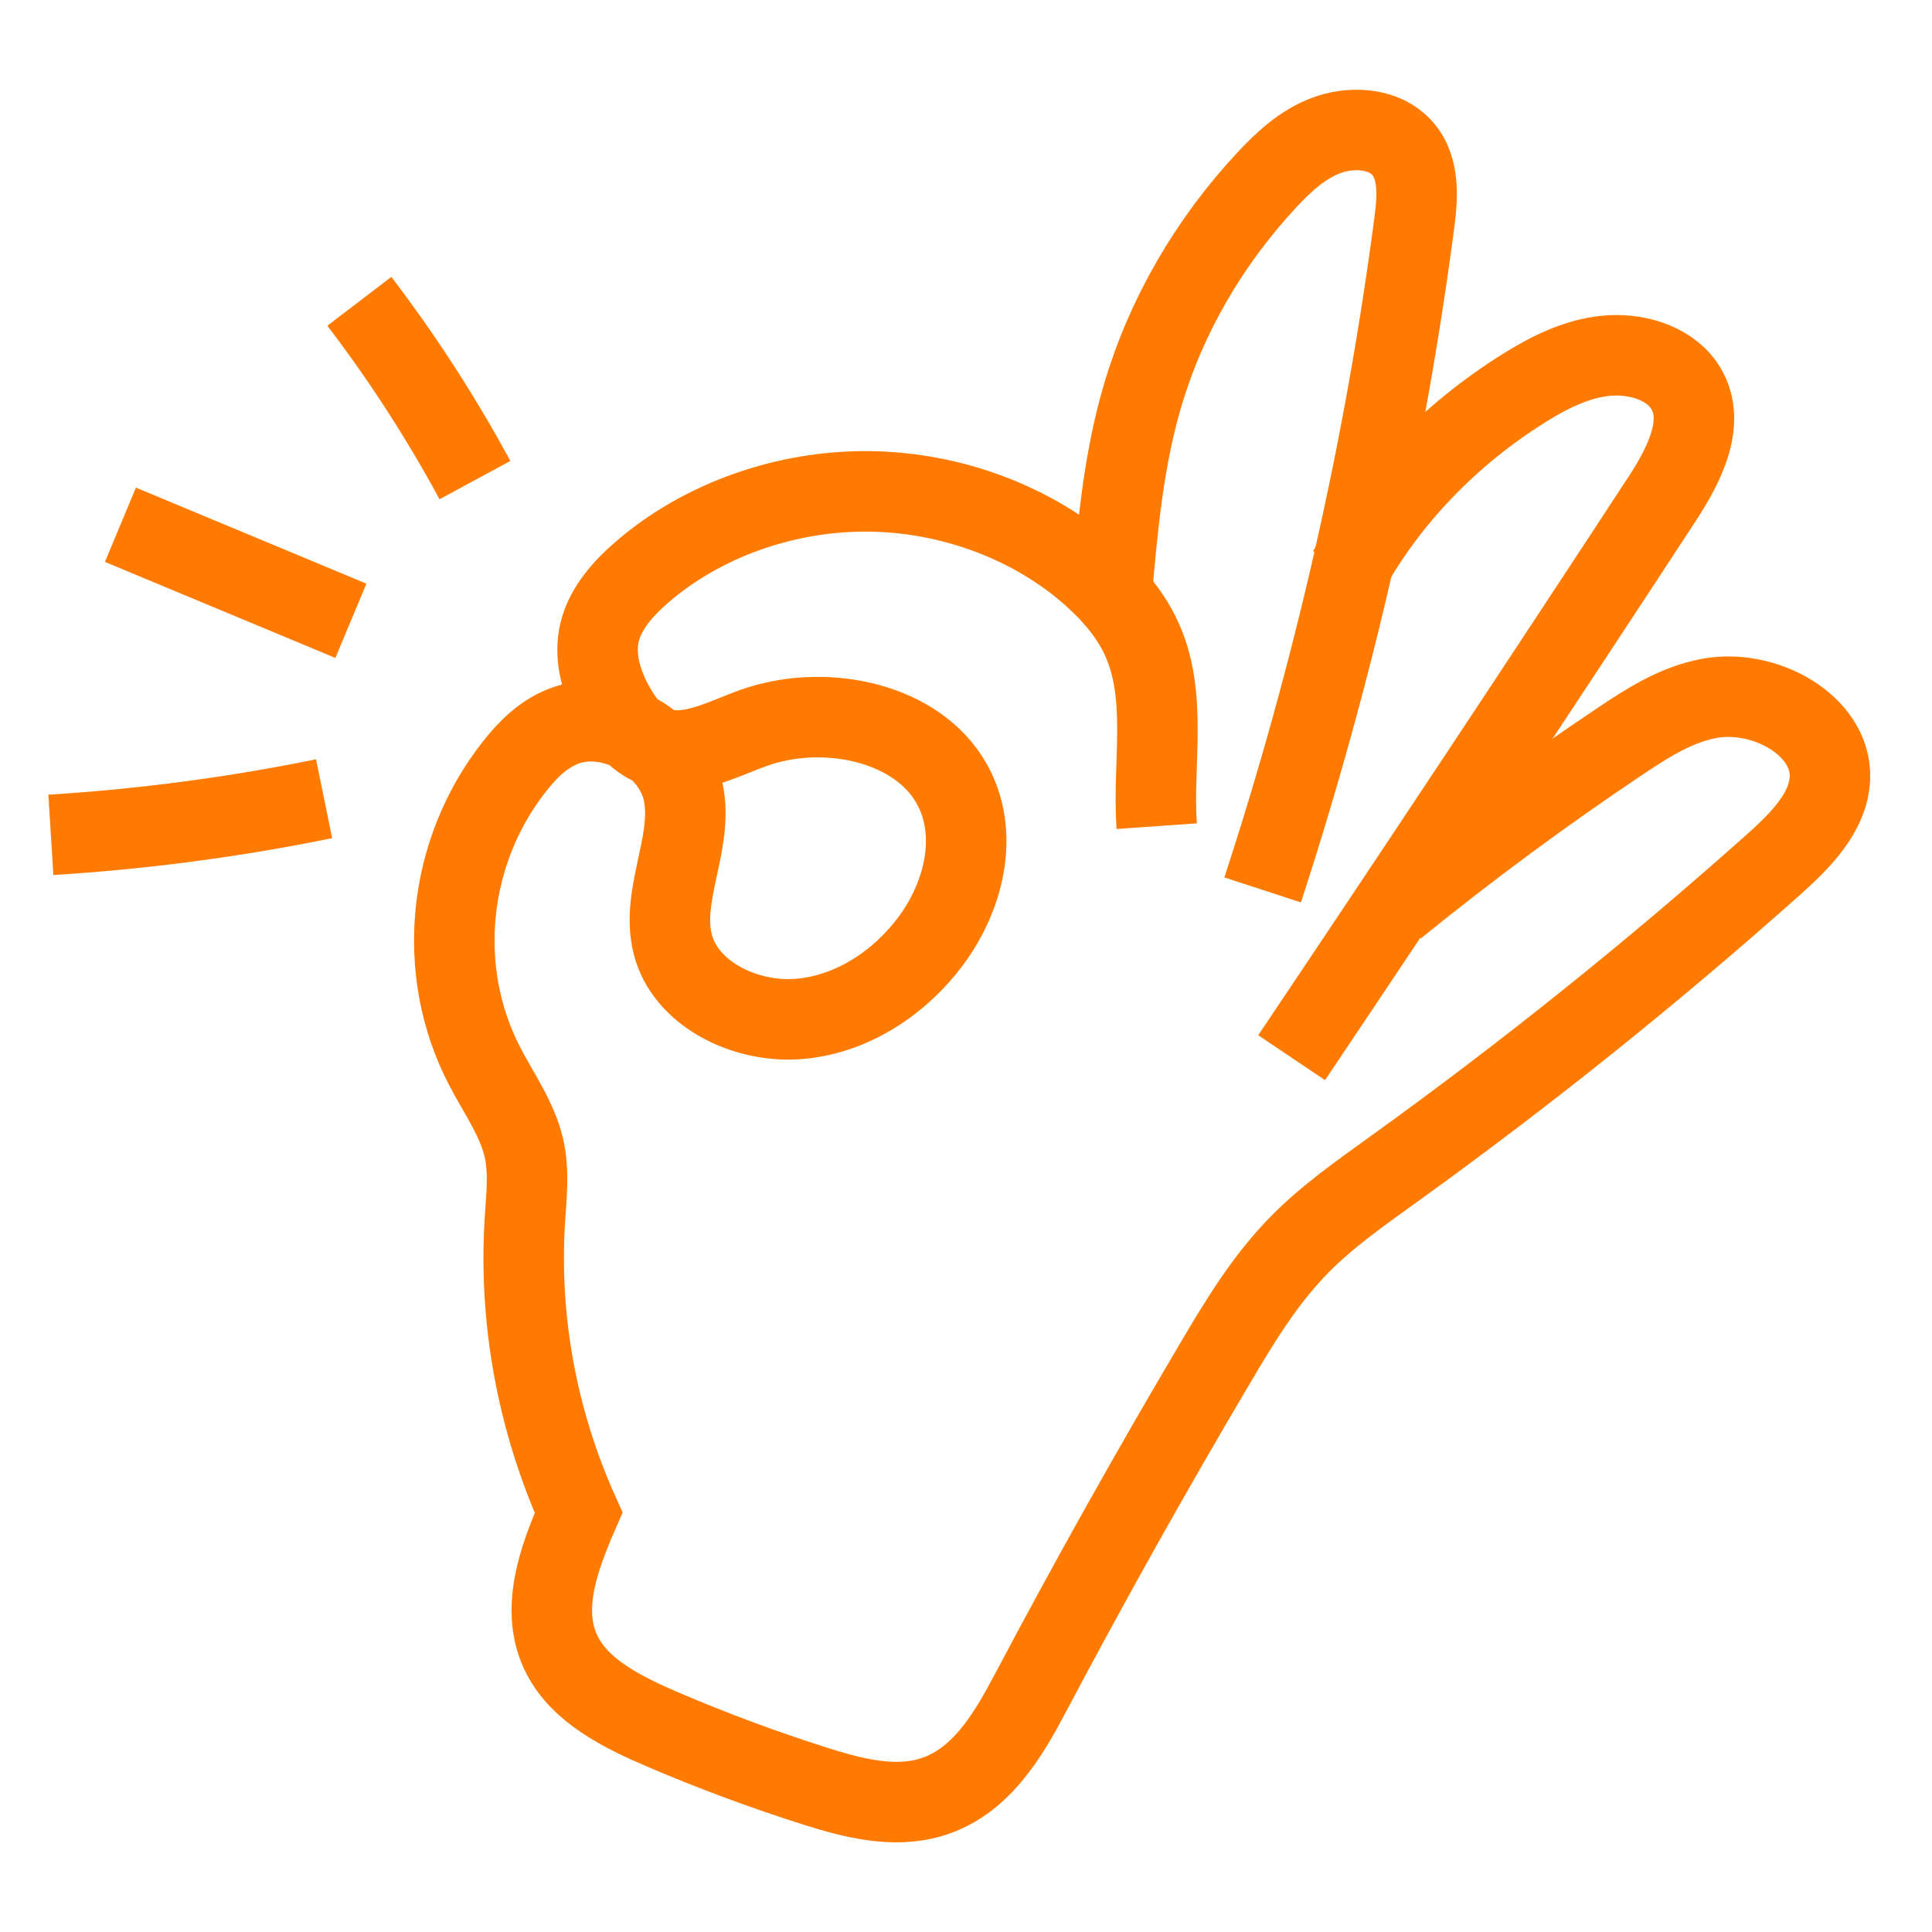
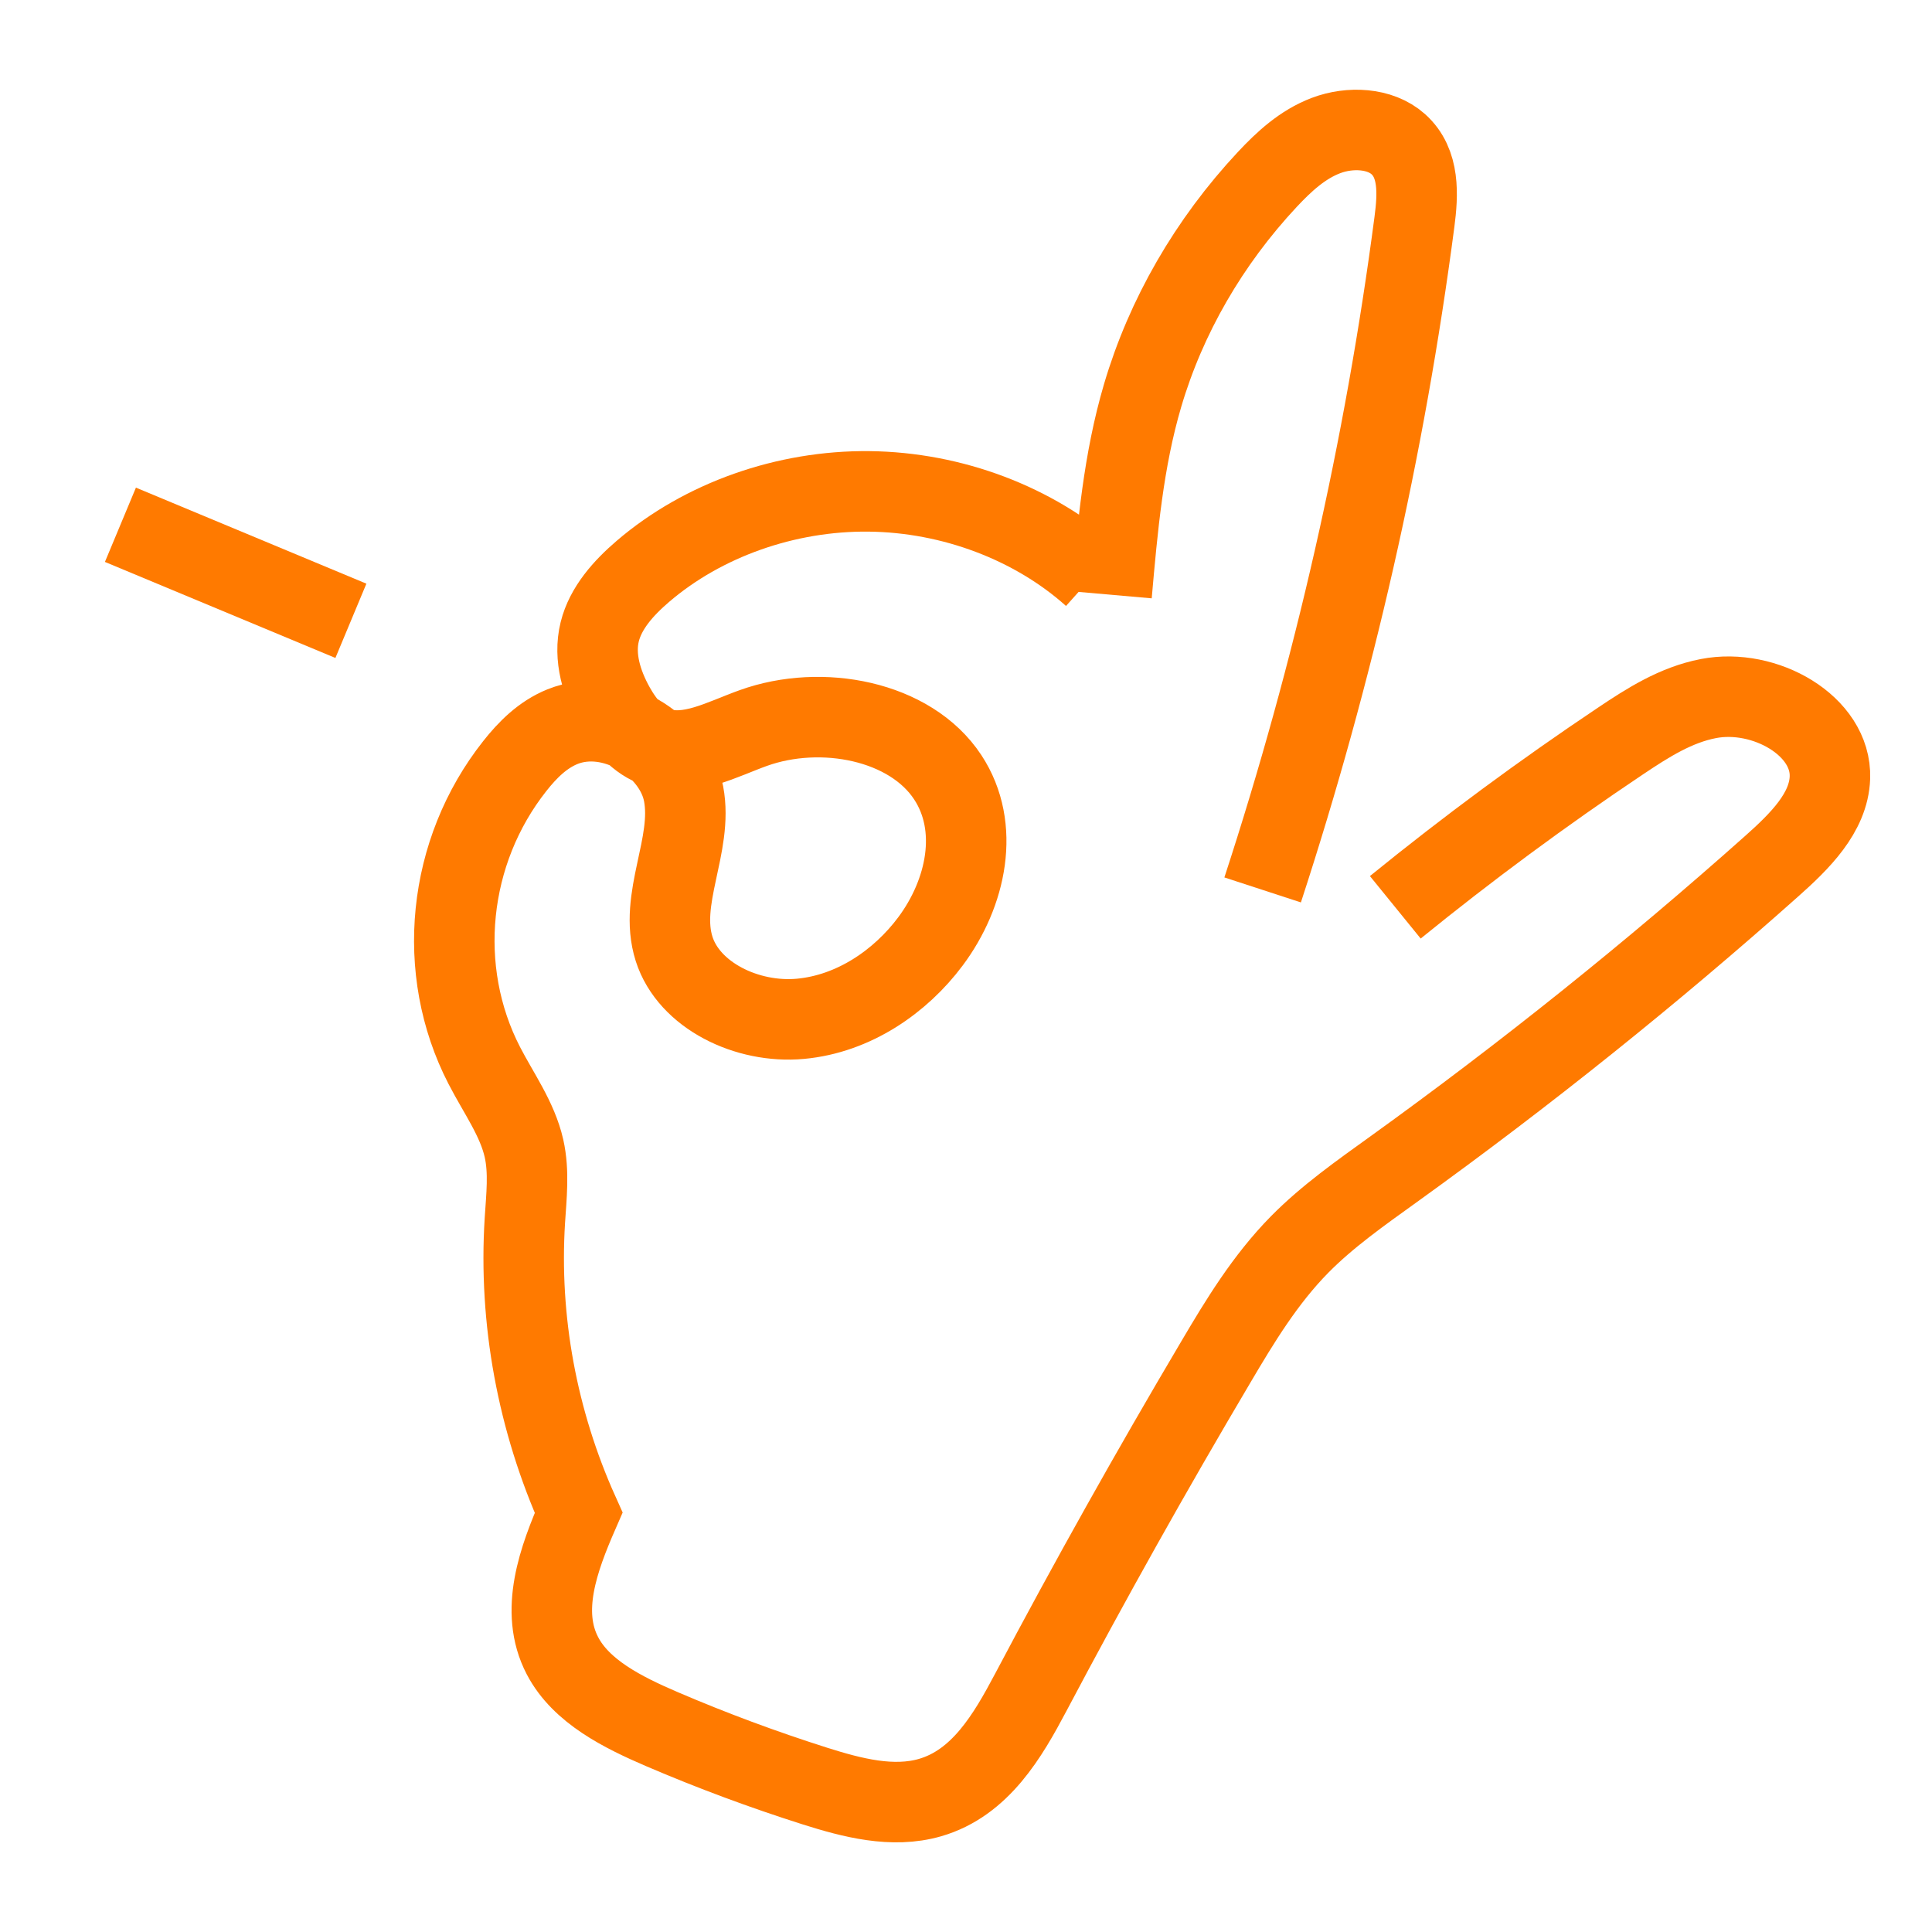
<svg xmlns="http://www.w3.org/2000/svg" viewBox="0 0 240 240" id="Layer_2">
  <defs>
    <style>
      .cls-1 {
        fill: none;
        stroke: #ff7a00;
        stroke-miterlimit: 10;
        stroke-width: 10px;
      }
    </style>
  </defs>
-   <path d="M160.45,131.39c15.47-23.03,30.79-46.14,45.97-69.33,2.87-4.38,5.74-9.95,2.72-14.25-1.99-2.83-6.1-4-9.79-3.6-3.69.41-7.04,2.13-10.09,4.04-9.19,5.76-16.75,13.62-21.77,22.65" class="cls-1" />
  <path d="M156.85,110.55c8.86-27.13,15.18-54.93,18.86-83.02.44-3.36.66-7.24-2.02-9.63-2.27-2.02-6.01-2.18-8.95-1.07-2.94,1.11-5.24,3.25-7.3,5.45-7.27,7.78-12.6,17.02-15.5,26.85-2.38,8.07-3.12,16.44-3.85,24.76" class="cls-1" />
-   <path d="M173.33,112.71c8.97-7.29,18.32-14.2,28.02-20.69,3.33-2.23,6.82-4.46,10.87-5.24,6.99-1.36,15.32,3.37,15.1,9.82-.15,4.37-3.77,7.92-7.22,10.99-14.92,13.29-30.61,25.87-47,37.67-4.07,2.93-8.2,5.83-11.66,9.34-4.27,4.34-7.39,9.48-10.41,14.6-8.01,13.53-15.68,27.22-23,41.06-2.83,5.34-6.24,11.23-12.49,13.04-4.66,1.35-9.7.03-14.31-1.43-6.45-2.05-12.78-4.4-18.96-7.05-4.92-2.11-10.08-4.69-12.4-9.14-2.89-5.53-.5-12.01,2.01-17.76-5.15-11.46-7.45-23.96-6.68-36.3.19-2.99.55-6.03-.11-8.97-.83-3.67-3.18-6.89-4.93-10.29-6.11-11.83-4.61-26.58,3.79-37.2,1.57-1.99,3.45-3.89,5.92-4.89,6.2-2.5,13.9,2.31,15.05,8.34,1.21,6.39-3.16,13.04-1.18,19.27,1.84,5.77,9.06,9.29,15.69,8.68,6.63-.61,12.43-4.63,16.15-9.61,4.47-5.98,6.23-14.2,2.15-20.4-4.64-7.05-15.68-9.15-24.13-6.12-3.88,1.39-7.98,3.71-11.9,2.43-2.49-.81-4.16-2.91-5.35-5.03-1.61-2.88-2.63-6.2-1.85-9.35.73-2.95,2.94-5.43,5.37-7.51,7.47-6.4,17.77-10.04,28.08-9.93s20.5,3.96,27.81,10.51c2.39,2.14,4.5,4.59,5.86,7.38,3.56,7.31,1.51,15.73,2.07,23.7" class="cls-1" />
-   <path d="M44.64,37.43c5.39,7.07,10.19,14.5,14.36,22.21" class="cls-1" />
+   <path d="M173.33,112.71c8.97-7.29,18.32-14.2,28.02-20.69,3.33-2.23,6.82-4.46,10.87-5.24,6.99-1.36,15.32,3.37,15.1,9.82-.15,4.37-3.77,7.92-7.22,10.99-14.92,13.29-30.61,25.87-47,37.67-4.07,2.93-8.2,5.83-11.66,9.34-4.27,4.34-7.39,9.48-10.41,14.6-8.01,13.53-15.68,27.22-23,41.06-2.83,5.34-6.24,11.23-12.49,13.04-4.66,1.35-9.7.03-14.31-1.43-6.45-2.05-12.78-4.4-18.96-7.05-4.92-2.11-10.08-4.69-12.4-9.14-2.89-5.53-.5-12.01,2.01-17.76-5.15-11.46-7.45-23.96-6.68-36.3.19-2.99.55-6.03-.11-8.97-.83-3.67-3.18-6.89-4.93-10.29-6.11-11.83-4.61-26.58,3.79-37.2,1.57-1.99,3.45-3.89,5.92-4.89,6.2-2.5,13.9,2.31,15.05,8.34,1.21,6.39-3.16,13.04-1.18,19.27,1.84,5.77,9.06,9.29,15.69,8.68,6.63-.61,12.43-4.63,16.15-9.61,4.47-5.98,6.23-14.2,2.15-20.4-4.64-7.05-15.68-9.15-24.13-6.12-3.88,1.39-7.98,3.71-11.9,2.43-2.49-.81-4.16-2.91-5.35-5.03-1.61-2.88-2.63-6.2-1.85-9.35.73-2.95,2.94-5.43,5.37-7.51,7.47-6.4,17.77-10.04,28.08-9.93s20.5,3.96,27.81,10.51" class="cls-1" />
  <path d="M14.96,65.19c9.54,3.98,19.09,7.95,28.63,11.93" class="cls-1" />
-   <path d="M6.32,103.71c11.42-.71,22.78-2.21,33.94-4.49" class="cls-1" />
</svg>